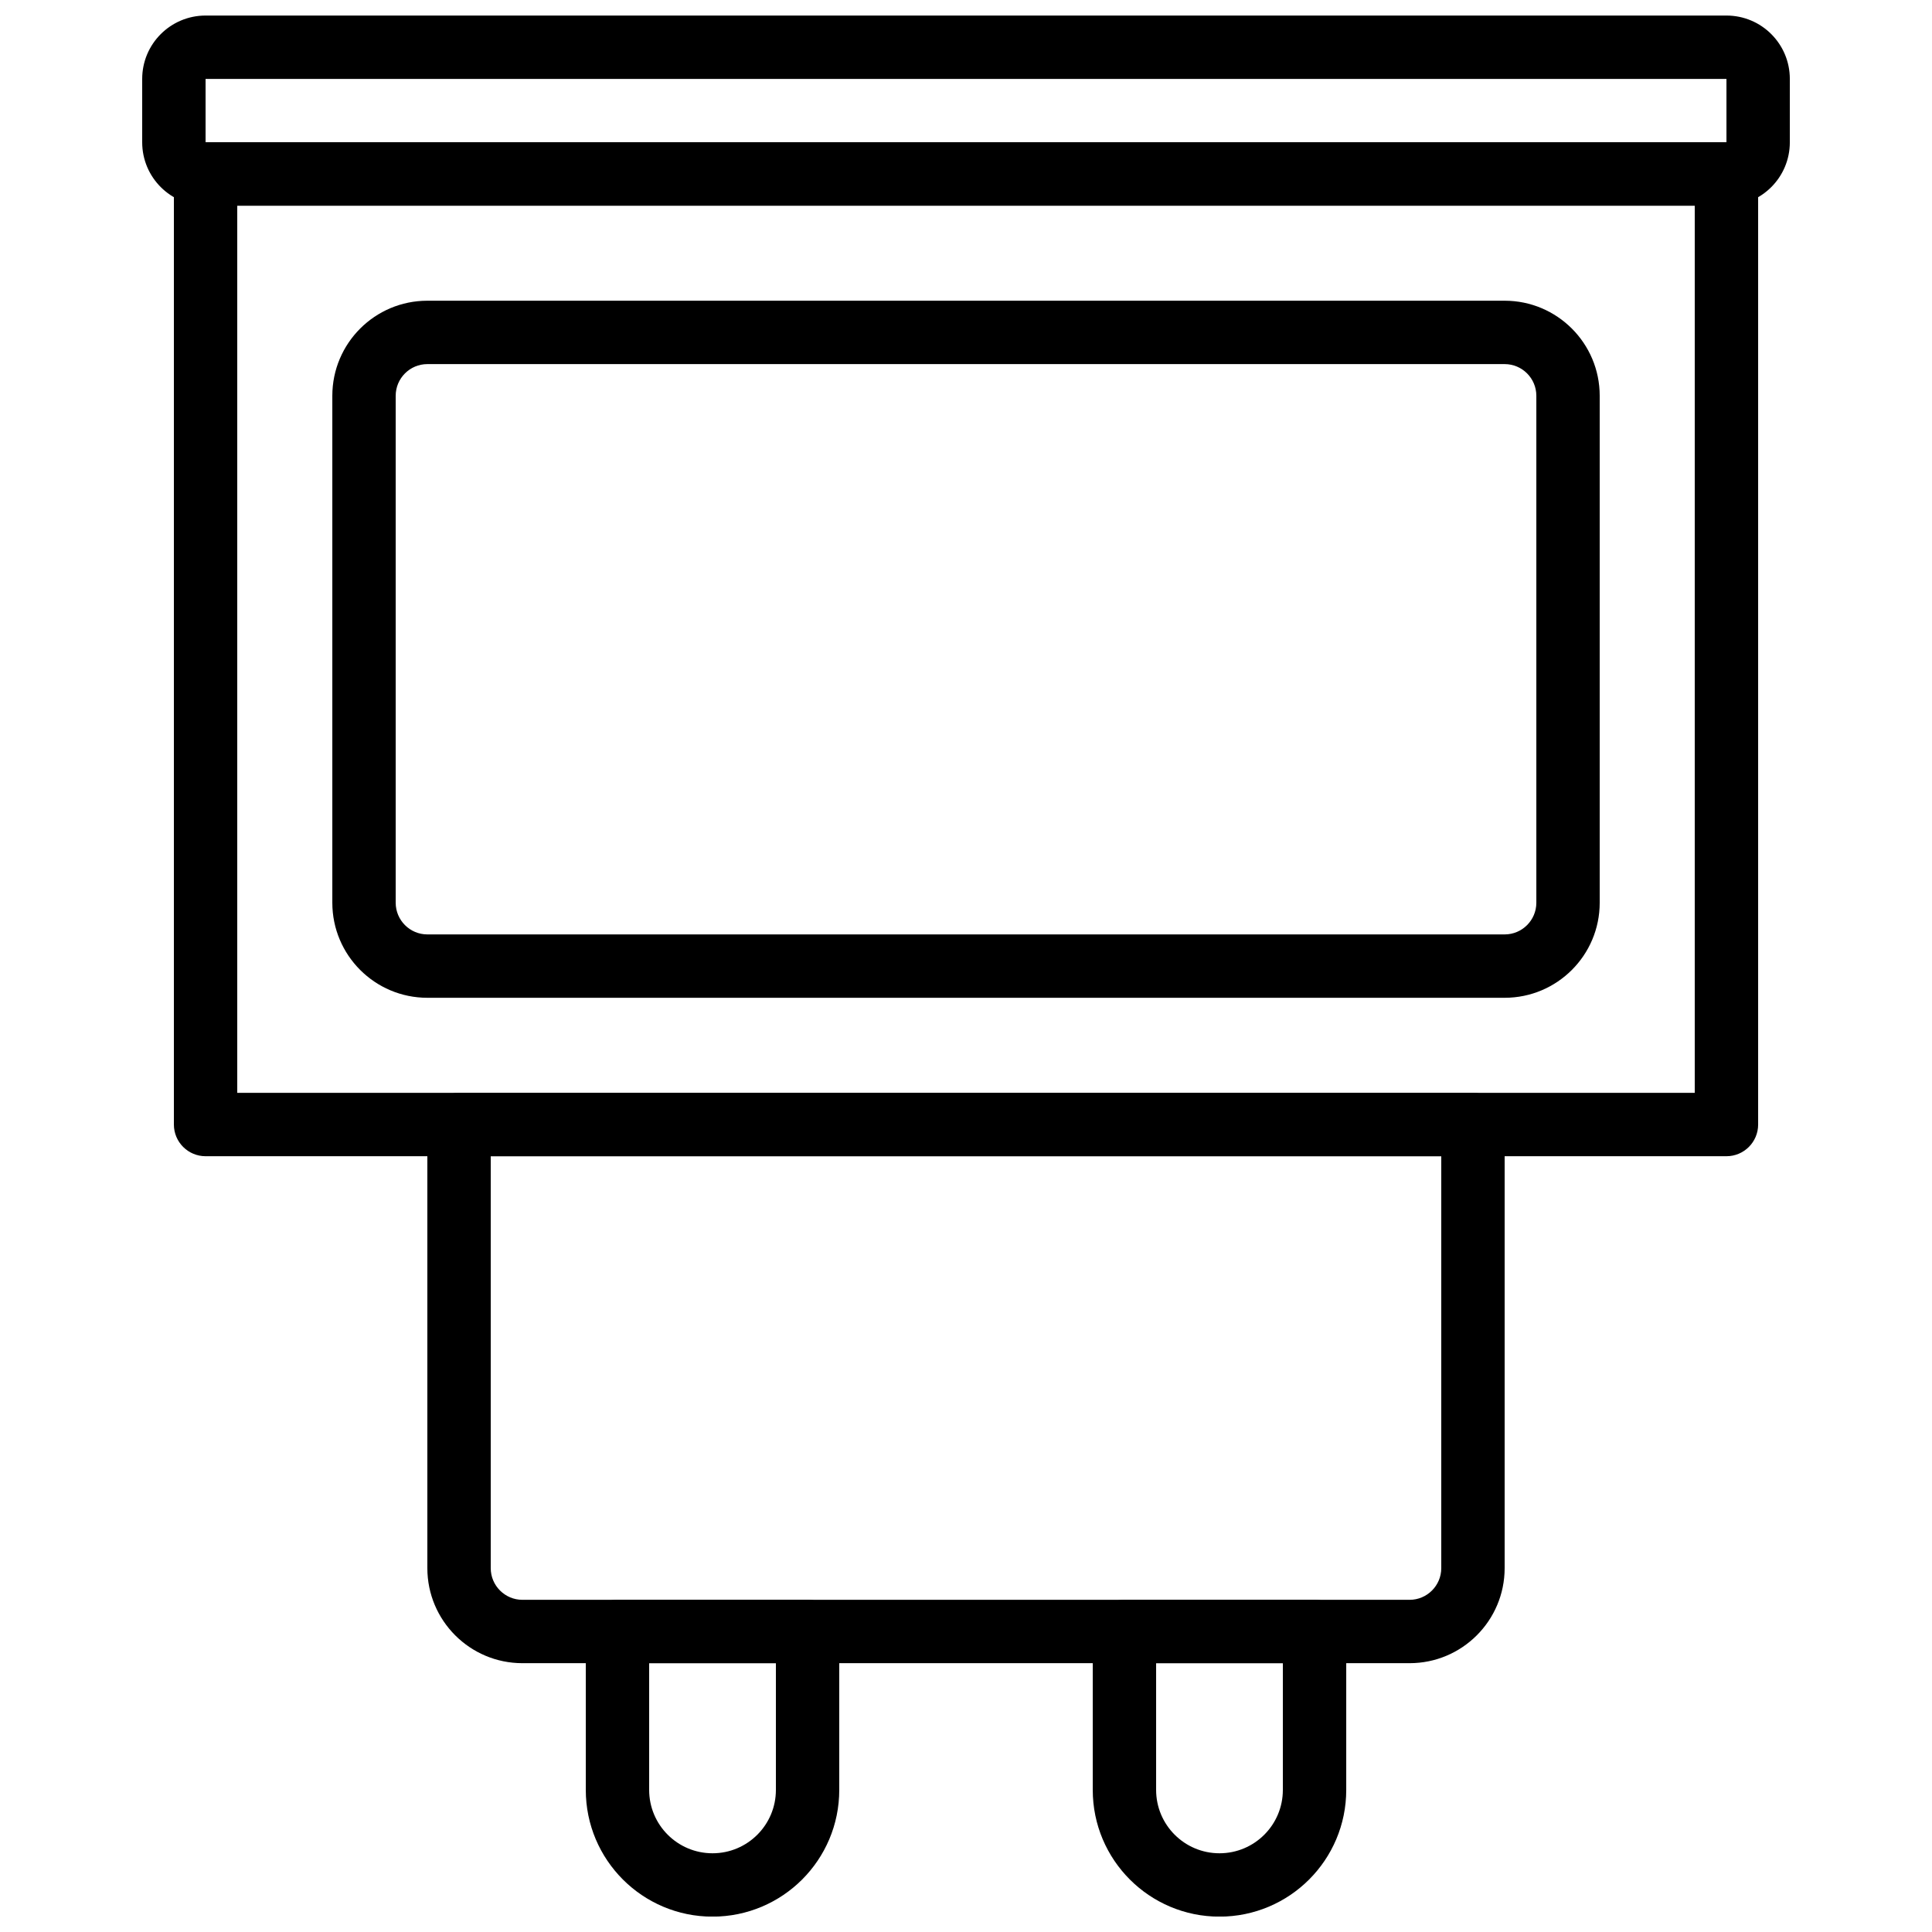
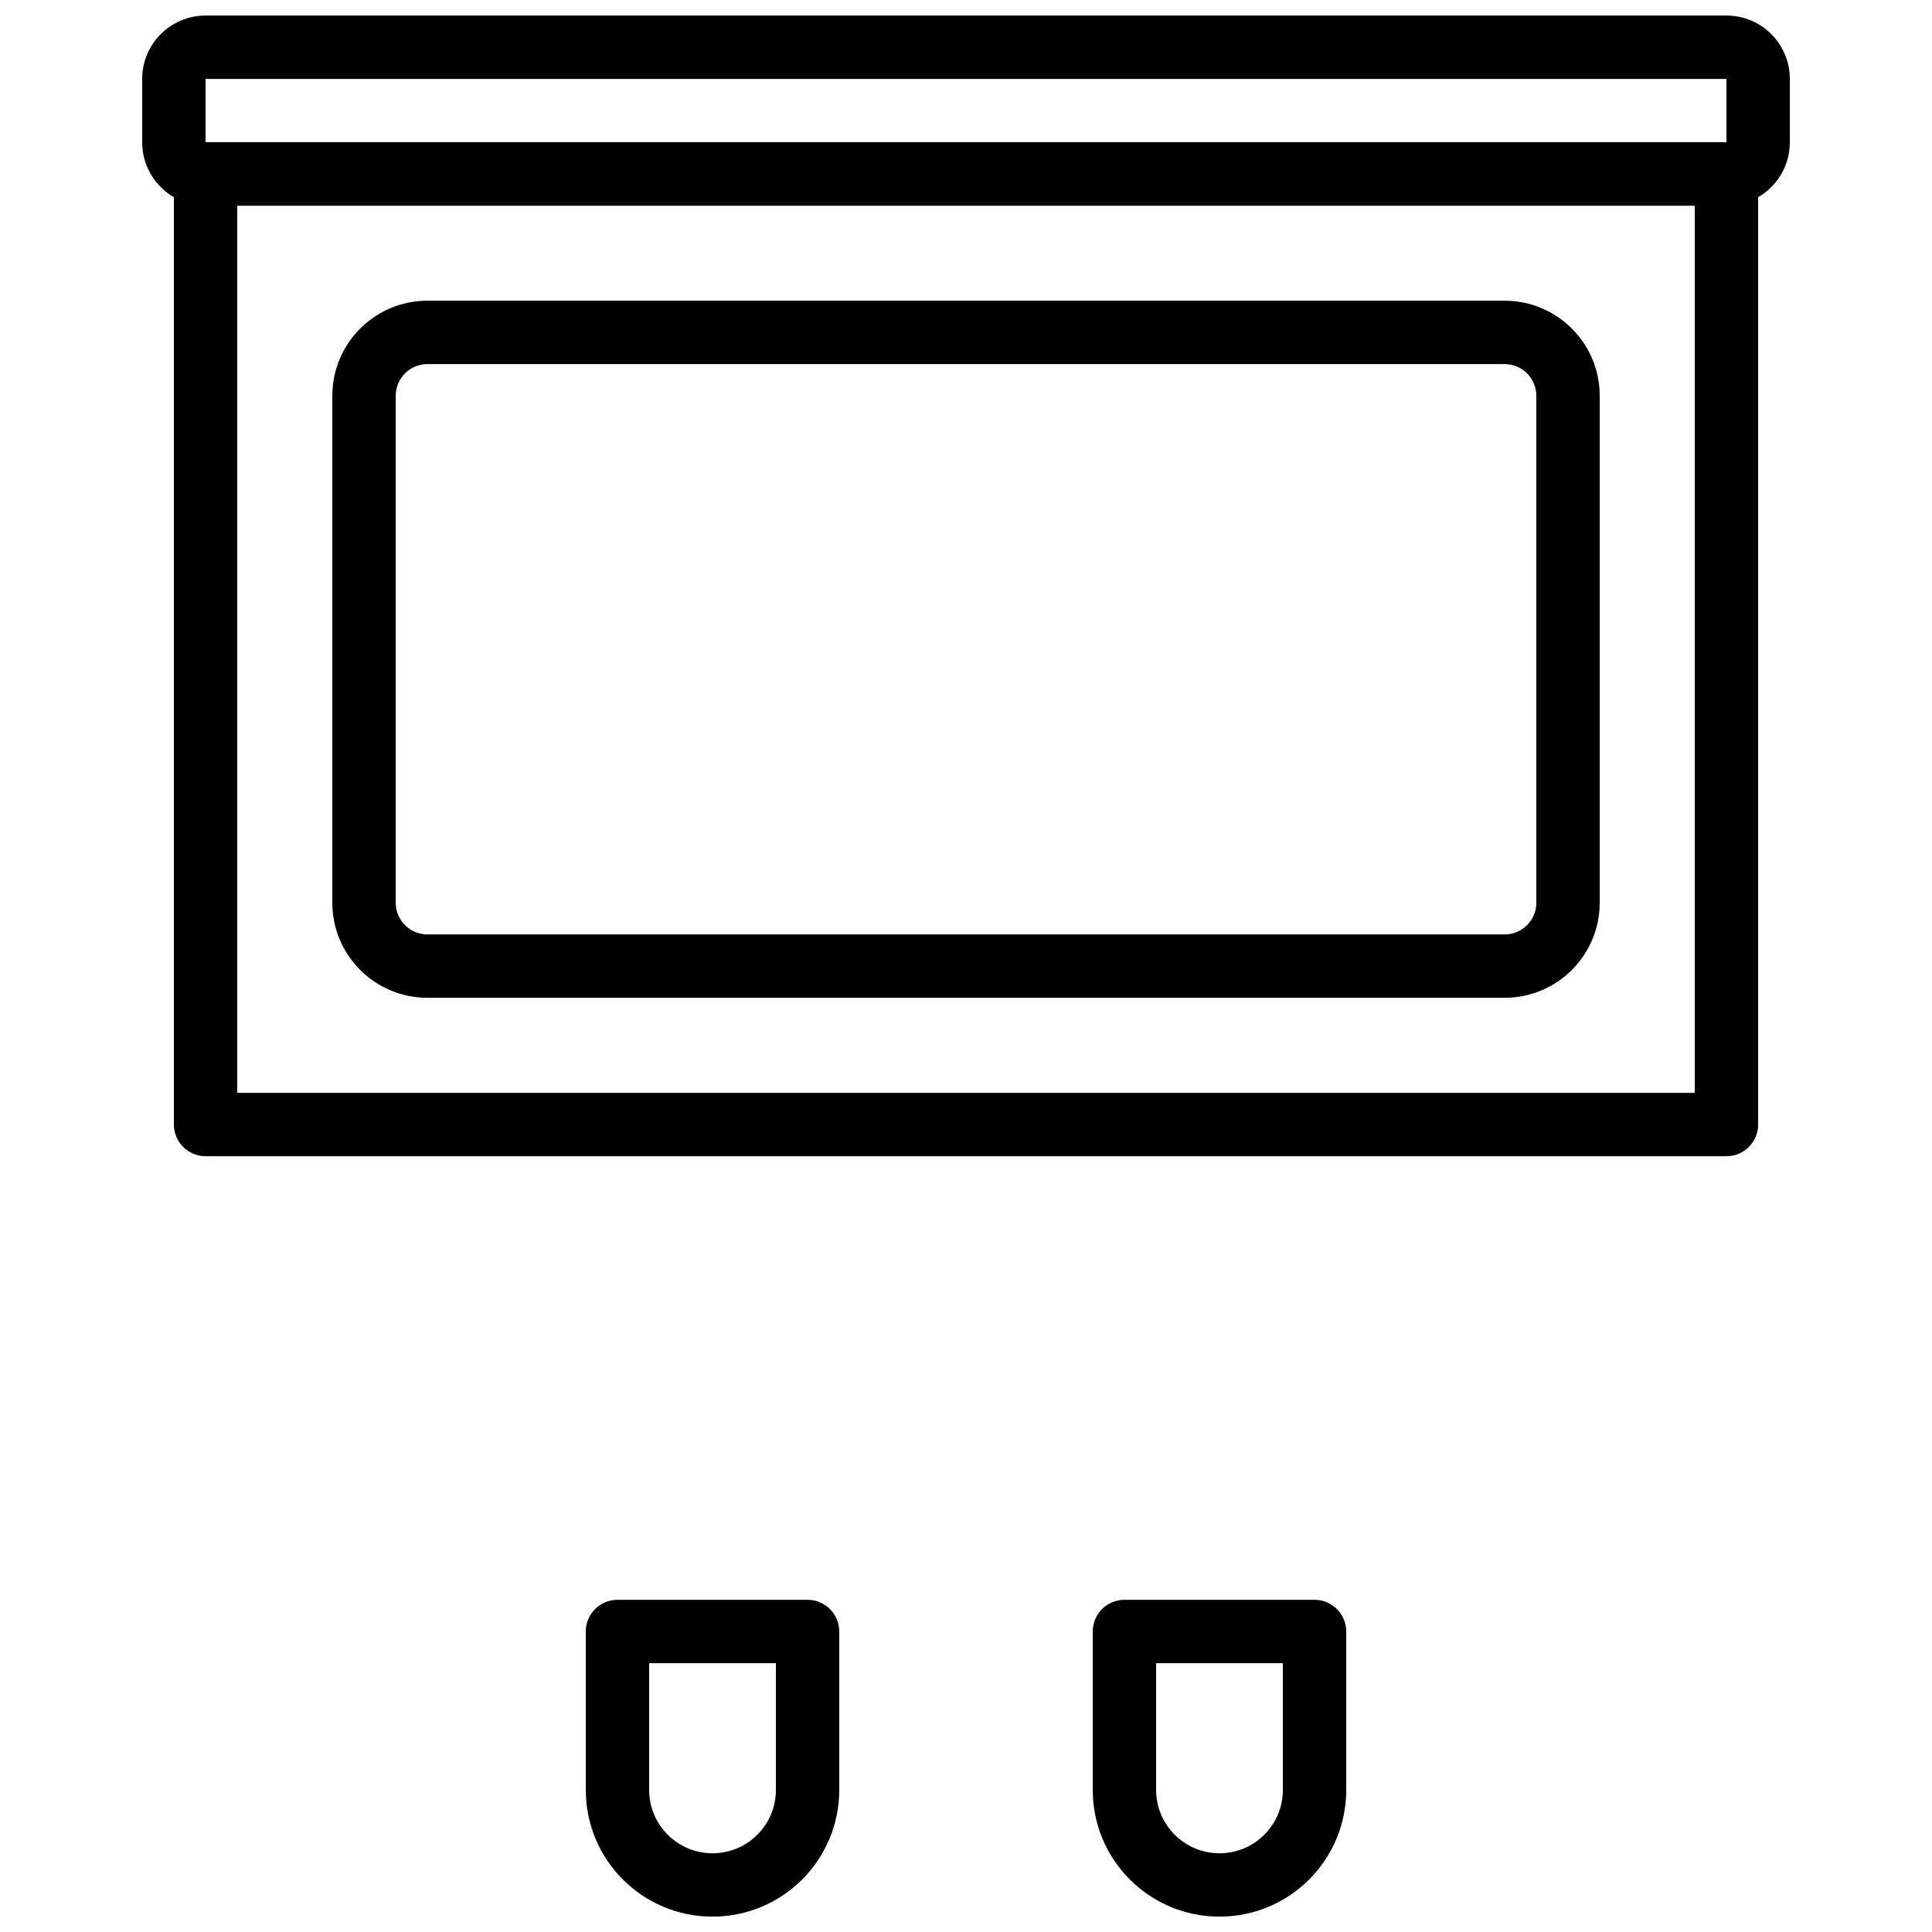
<svg xmlns="http://www.w3.org/2000/svg" width="800px" height="800px" version="1.1" viewBox="144 144 512 512">
  <defs>
    <clipPath id="c">
      <path d="m299 567h68v84.902h-68z" />
    </clipPath>
    <clipPath id="b">
      <path d="m433 567h68v84.902h-68z" />
    </clipPath>
    <clipPath id="a">
      <path d="m181 148.09h438v50.906h-438z" />
    </clipPath>
  </defs>
  <g clip-path="url(#c)">
    <path d="m299.24 576.36v41.984c0 18.551 15.035 33.586 33.586 33.586s33.586-15.035 33.586-33.586v-41.984c0-4.637-3.758-8.395-8.395-8.395h-50.383c-4.637 0-8.395 3.758-8.395 8.395zm50.379 8.398v33.586c0 9.277-7.516 16.793-16.793 16.793-9.277 0-16.793-7.516-16.793-16.793v-33.586z" fill-rule="evenodd" />
  </g>
  <g clip-path="url(#b)">
    <path d="m433.59 576.36v41.984c0 18.551 15.035 33.586 33.586 33.586s33.59-15.035 33.59-33.586v-41.984c0-4.637-3.762-8.395-8.398-8.395h-50.379c-4.641 0-8.398 3.758-8.398 8.395zm16.793 8.398h33.586v33.586c0 9.277-7.516 16.793-16.793 16.793-9.273 0-16.793-7.516-16.793-16.793z" fill-rule="evenodd" />
  </g>
  <path d="m198.48 450.41h403.05c4.637 0 8.395-3.762 8.395-8.398v-251.9c0-4.641-3.758-8.398-8.395-8.398h-403.05c-4.641 0-8.398 3.758-8.398 8.398v251.9c0 4.637 3.758 8.398 8.398 8.398zm8.395-251.91h386.25v235.11h-386.25z" fill-rule="evenodd" />
  <g clip-path="url(#a)">
    <path d="m198.48 181.71v-16.797h403.05v16.797zm403.05 16.793c9.281 0 16.793-7.516 16.793-16.793v-16.797c0-9.281-7.512-16.793-16.793-16.793h-403.05c-9.277 0-16.797 7.516-16.797 16.793v16.797c0 9.277 7.519 16.793 16.797 16.793z" fill-rule="evenodd" />
  </g>
-   <path d="m525.95 450.41v109.16c0 4.633-3.762 8.398-8.395 8.398h-235.11c-4.633 0-8.395-3.766-8.395-8.398v-109.16zm-8.395 134.35c13.906 0 25.191-11.285 25.191-25.191v-117.55c0-4.637-3.762-8.398-8.398-8.398h-268.7c-4.637 0-8.395 3.762-8.395 8.398v117.55c0 13.906 11.281 25.191 25.188 25.191z" fill-rule="evenodd" />
  <path d="m542.75 391.63h-285.49c-4.633 0-8.398-3.762-8.398-8.395v-134.35c0-4.633 3.766-8.395 8.398-8.395h285.49c4.633 0 8.395 3.762 8.395 8.395v134.35c0 4.633-3.762 8.395-8.395 8.395zm0 16.793c13.906 0 25.188-11.281 25.188-25.188v-134.35c0-13.906-11.281-25.191-25.188-25.191h-285.49c-13.91 0-25.191 11.285-25.191 25.191v134.35c0 13.906 11.281 25.188 25.191 25.188z" fill-rule="evenodd" />
</svg>